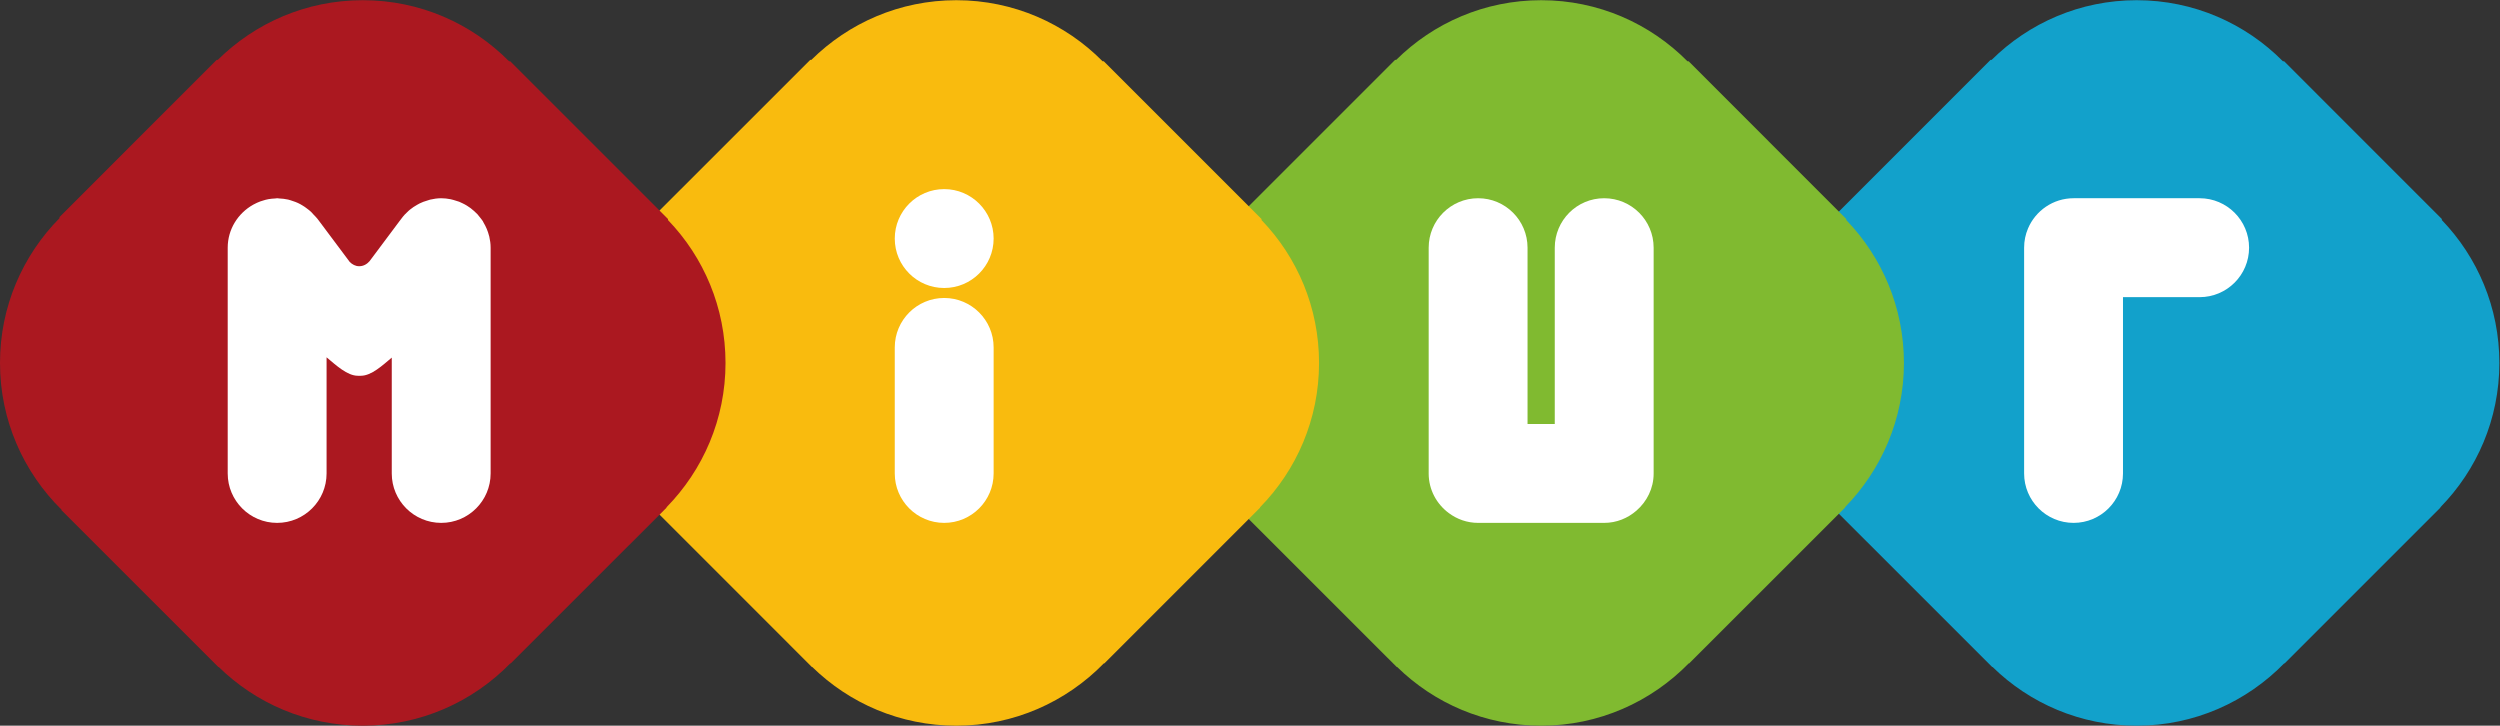
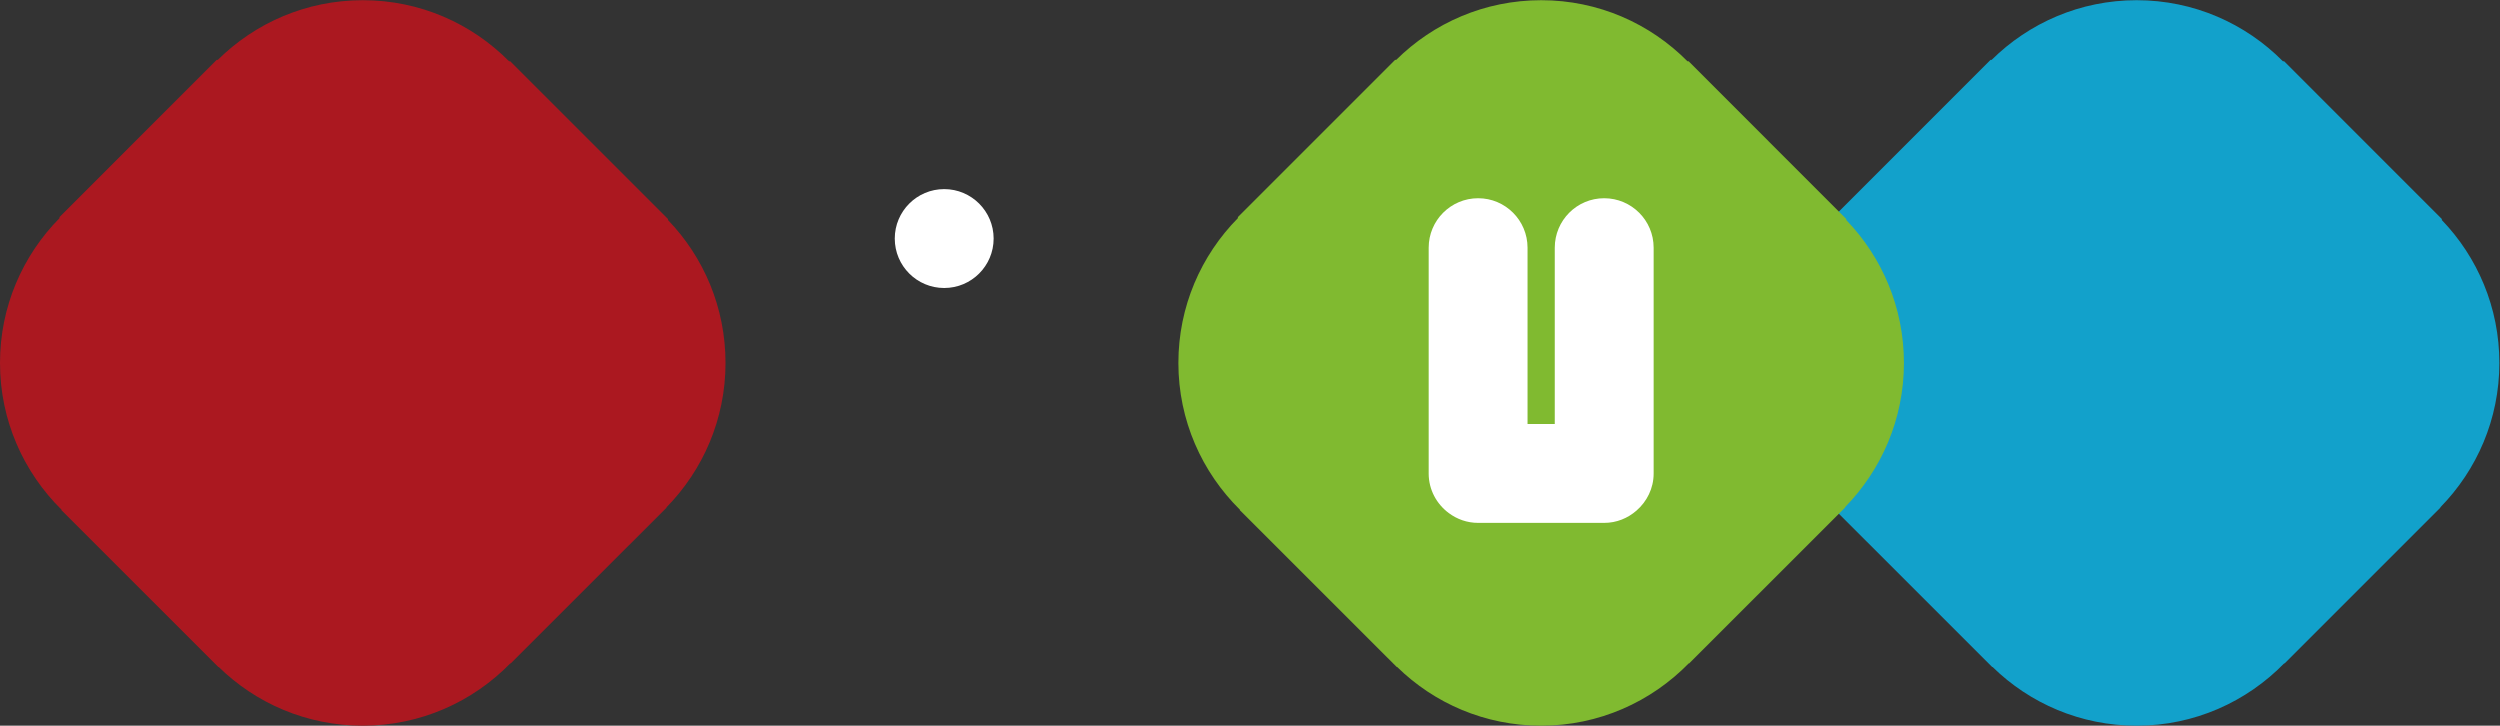
<svg xmlns="http://www.w3.org/2000/svg" viewBox="0 0 487.493 141.507" height="141.507" width="487.493" xml:space="preserve" id="svg2" version="1.1">
  <rect x="0" y="0" width="487.493" height="141.507" fill="#333333" stroke="none" />
  <defs id="defs6" />
  <g transform="matrix(1.333,0,0,-1.333,0,141.507)" id="g10">
    <g transform="scale(0.1)" id="g12">
      <path id="path14" style="fill:#12a1cb;fill-opacity:1;fill-rule:evenodd;stroke:none" d="m 3656.18,530.637 c 0,81.152 -32.03,154.824 -84.12,208.996 v 1.543 l -230.68,230.722 h -1.78 c -54.65,55.142 -130.27,89.372 -214.01,89.372 -82.74,0 -157.6,-33.38 -212.09,-87.247 h -1.62 L 2681.96,744.074 v -1.582 c -53.79,-54.527 -87.13,-129.234 -87.13,-211.855 0,-84.082 34.57,-159.953 89.99,-214.668 v -0.774 L 2914.19,85.898 h 0.62 C 2969.14,32.73 3043.47,0 3125.59,0 c 84.65,0 160.9,35.039 215.71,91.074 l 0.84,0.078 227.75,227.754 v 0.606 c 53.33,54.492 86.29,128.886 86.29,211.125" />
      <path id="path16" style="fill:#80ba30;fill-opacity:1;fill-rule:evenodd;stroke:none" d="m 2785.15,530.637 c 0,81.152 -32.1,154.824 -84.28,208.996 v 1.543 l -230.61,230.722 h -1.7 c -54.71,55.142 -130.27,89.372 -214.08,89.372 -82.73,0 -157.6,-33.38 -212.01,-87.247 h -1.62 L 1810.86,744.074 v -1.582 c -53.79,-54.527 -87.06,-129.234 -87.06,-211.855 0,-84.082 34.58,-159.953 89.99,-214.668 v -0.774 L 2043.16,85.898 h 0.62 C 2098.12,32.73 2172.36,0 2254.48,0 c 84.66,0 160.99,35.039 215.78,91.074 l 0.78,0.078 227.83,227.754 v 0.606 c 53.25,54.492 86.28,128.886 86.28,211.125" />
-       <path id="path18" style="fill:#f9bb0e;fill-opacity:1;fill-rule:evenodd;stroke:none" d="m 1929.56,530.637 c 0,81.152 -31.95,154.824 -84.12,208.996 v 1.543 l -230.76,230.722 h -1.7 c -54.65,55.142 -130.28,89.372 -214.02,89.372 -82.81,0 -157.51,-33.38 -212.01,-87.247 h -1.62 l -230.06,-229.949 0.078,-1.582 c -53.793,-54.527 -87.133,-129.234 -87.133,-211.855 0,-84.082 34.574,-159.953 90.144,-214.668 v -0.774 L 1187.57,85.898 h 0.62 C 1242.52,32.73 1316.92,0 1398.96,0 c 84.67,0 160.92,35.039 215.72,91.074 l 0.85,0.078 227.74,227.754 v 0.606 c 53.41,54.492 86.29,128.886 86.29,211.125" />
      <path id="path20" style="fill:#ab1820;fill-opacity:1;fill-rule:evenodd;stroke:none" d="m 1061.31,530.637 c 0,81.152 -31.95,154.824 -84.122,208.996 v 1.543 L 746.426,971.898 h -1.699 c -54.637,55.142 -130.235,89.372 -214.051,89.372 -82.738,0 -157.524,-33.38 -212.043,-87.247 h -1.582 L 87.059,744.074 87.098,742.492 C 33.266,687.965 0,613.258 0,530.637 0,446.555 34.582,370.684 89.988,315.969 v -0.774 L 319.324,85.898 h 0.617 C 374.316,32.73 448.594,0 530.676,0 c 84.668,0 160.957,35.039 215.75,91.074 l 0.769,0.078 227.832,227.754 v 0.606 c 53.333,54.492 86.283,128.886 86.283,211.125" />
      <path id="path22" style="fill:#ffffff;fill-opacity:1;fill-rule:nonzero;stroke:none" d="m 1453.53,712.582 c 0,-39.973 -32.42,-72.312 -72.32,-72.312 -39.9,0 -72.31,32.339 -72.31,72.312 0,39.938 32.41,72.356 72.31,72.356 39.9,0 72.32,-32.418 72.32,-72.356" />
-       <path id="path24" style="fill:#ffffff;fill-opacity:1;fill-rule:nonzero;stroke:none" d="m 1381.21,625.684 c -39.9,0 -72.31,-32.418 -72.31,-72.313 V 368.984 c 0,-39.902 32.41,-72.312 72.31,-72.312 39.9,0 72.32,32.41 72.32,72.312 v 184.387 c 0,39.895 -32.42,72.313 -72.32,72.313" />
-       <path id="path26" style="fill:#ffffff;fill-opacity:1;fill-rule:nonzero;stroke:none" d="m 3217.73,771.586 h -184.38 v 0 c -29.94,0 -55.72,-18.328 -66.68,-44.223 -3.7,-8.64 -5.7,-18.172 -5.7,-28.168 V 368.984 c 0,-39.902 32.41,-72.312 72.38,-72.312 39.9,0 72.25,32.41 72.25,72.312 v 257.891 h 112.13 c 39.91,0 72.32,32.418 72.32,72.32 0,39.977 -32.41,72.391 -72.32,72.391" />
      <path id="path28" style="fill:#ffffff;fill-opacity:1;fill-rule:nonzero;stroke:none" d="m 2419.02,699.195 c 0,39.977 -32.41,72.391 -72.39,72.391 -39.9,0 -72.25,-32.414 -72.25,-72.391 V 441.309 h -39.82 v 257.886 c 0,39.977 -32.41,72.391 -72.24,72.391 -39.97,0 -72.39,-32.414 -72.39,-72.391 V 368.984 c 0,0 0,0 0,-0.078 v 0 c 0,-23.769 11.66,-44.676 29.42,-57.879 12.03,-8.957 26.77,-14.355 42.97,-14.355 h 184.31 v 0 c 18.21,0 34.57,6.875 47.23,17.91 15.28,13.27 25.16,32.566 25.16,54.324 v 0 c 0,0.078 0,0.078 0,0.078 v 330.211" />
-       <path id="path30" style="fill:#ffffff;fill-opacity:1;fill-rule:nonzero;stroke:none" d="m 715.715,715.676 v 0 c -0.078,0.379 -0.235,0.691 -0.317,1 -1.777,6.949 -4.468,13.355 -8.027,19.254 -0.305,0.691 -0.613,1.465 -1.078,2.16 -1.469,2.164 -3.09,4.207 -4.785,6.258 -1.078,1.347 -2.16,2.773 -3.242,4.007 -1.696,1.7 -3.317,3.243 -5.09,4.786 -1.543,1.429 -3.086,2.699 -4.785,3.972 -1.703,1.278 -3.403,2.434 -5.25,3.551 -2.008,1.274 -4.164,2.395 -6.329,3.438 -1.695,0.812 -3.316,1.66 -5.093,2.355 -2.703,1 -5.403,1.77 -8.223,2.582 -1.504,0.348 -2.969,0.848 -4.434,1.117 -4.437,0.852 -8.996,1.43 -13.582,1.43 -5.675,0 -11.039,-0.848 -16.324,-2.043 -1.429,-0.387 -2.703,-0.852 -4.094,-1.316 -3.894,-1.118 -7.679,-2.465 -11.222,-4.243 -1.242,-0.613 -2.356,-1.234 -3.52,-1.929 -3.777,-2.043 -7.293,-4.477 -10.648,-7.176 -0.656,-0.621 -1.391,-1.117 -2.043,-1.738 -3.899,-3.473 -7.449,-7.25 -10.5,-11.461 0,0 0,0 -0.039,-0.078 l -0.074,-0.079 c -0.621,-0.886 -1.313,-1.699 -1.926,-2.543 h -0.039 l -44.453,-59.468 c -3.825,-4.36 -8.918,-7.367 -15.168,-7.367 -5.52,0 -10.114,2.621 -13.782,6.21 l -45.339,60.625 -2,2.622 c -1.473,2.007 -3.364,3.628 -5.024,5.441 -1.312,1.504 -2.586,3.012 -4.012,4.402 -2.046,1.965 -4.289,3.664 -6.601,5.364 -1.813,1.425 -3.699,2.738 -5.707,3.933 -2.281,1.465 -4.672,2.738 -7.106,3.899 -2.425,1.121 -4.859,2.004 -7.402,2.816 -2.352,0.77 -4.633,1.66 -7.105,2.203 -4.204,0.961 -8.641,1.426 -13.122,1.621 -0.769,0 -1.542,0.305 -2.312,0.305 -0.078,0 -0.195,-0.039 -0.273,-0.039 -0.075,0 -0.114,0.039 -0.262,0.039 -1.008,0 -2.016,-0.305 -3.055,-0.344 -3.273,-0.156 -6.558,-0.43 -9.683,-1.008 -2.86,-0.457 -5.555,-1.308 -8.258,-2.156 -1.235,-0.39 -2.512,-0.695 -3.703,-1.164 -3.243,-1.191 -6.368,-2.66 -9.379,-4.277 -0.348,-0.196 -0.774,-0.43 -1.16,-0.621 -21.957,-12.387 -37.043,-35.735 -37.043,-62.786 V 368.984 c 0,-39.902 32.418,-72.312 72.281,-72.312 39.972,0 72.351,32.41 72.351,72.312 v 169.954 c 0.231,-0.157 0.301,-0.313 0.496,-0.504 13.586,-11.344 29.758,-26.469 45.114,-26.547 0.773,-0.078 1.543,-0.039 2.355,-0.078 0.731,0.039 1.543,0 2.313,0.078 15.433,0.078 31.531,15.203 45.074,26.547 v -169.45 c 0,-39.902 32.41,-72.312 72.394,-72.312 39.825,0 72.235,32.41 72.235,72.312 V 699.23 c 0,5.711 -0.774,11.153 -2,16.446" />
    </g>
  </g>
</svg>